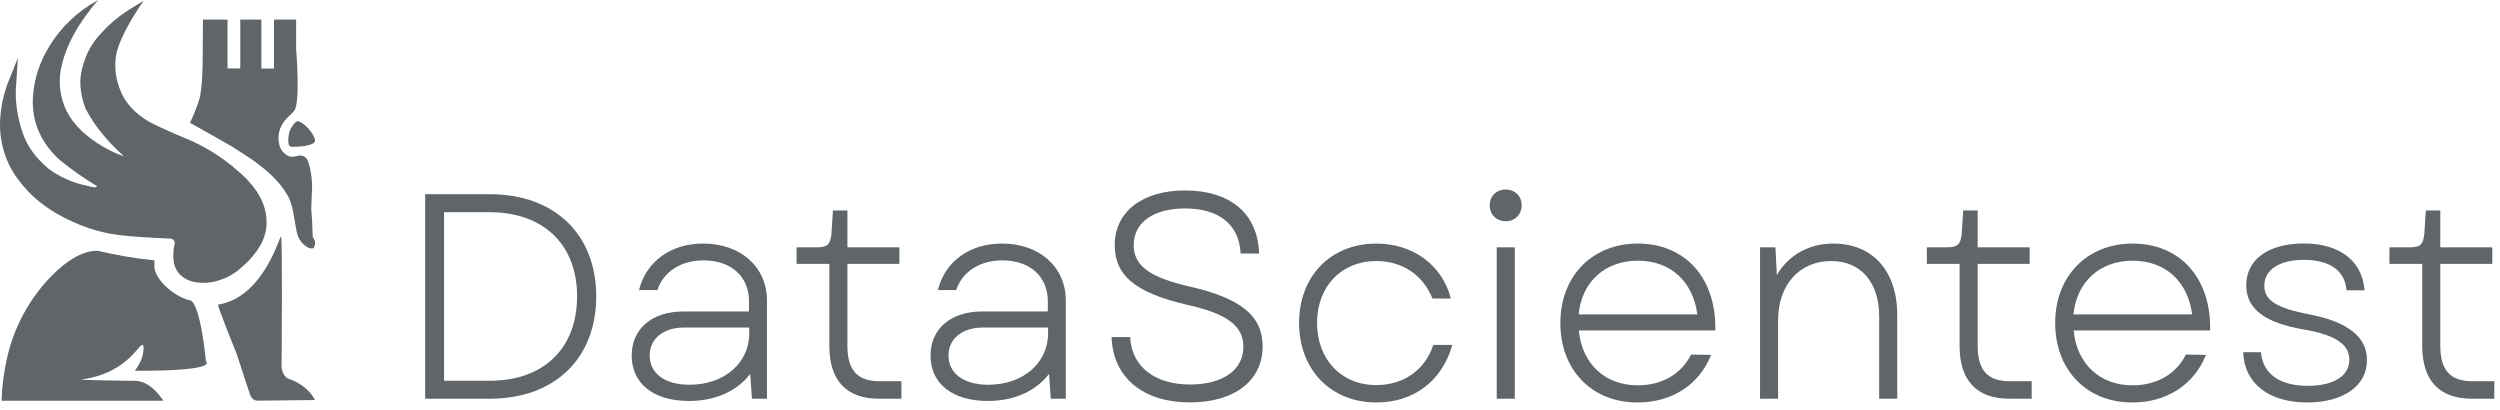
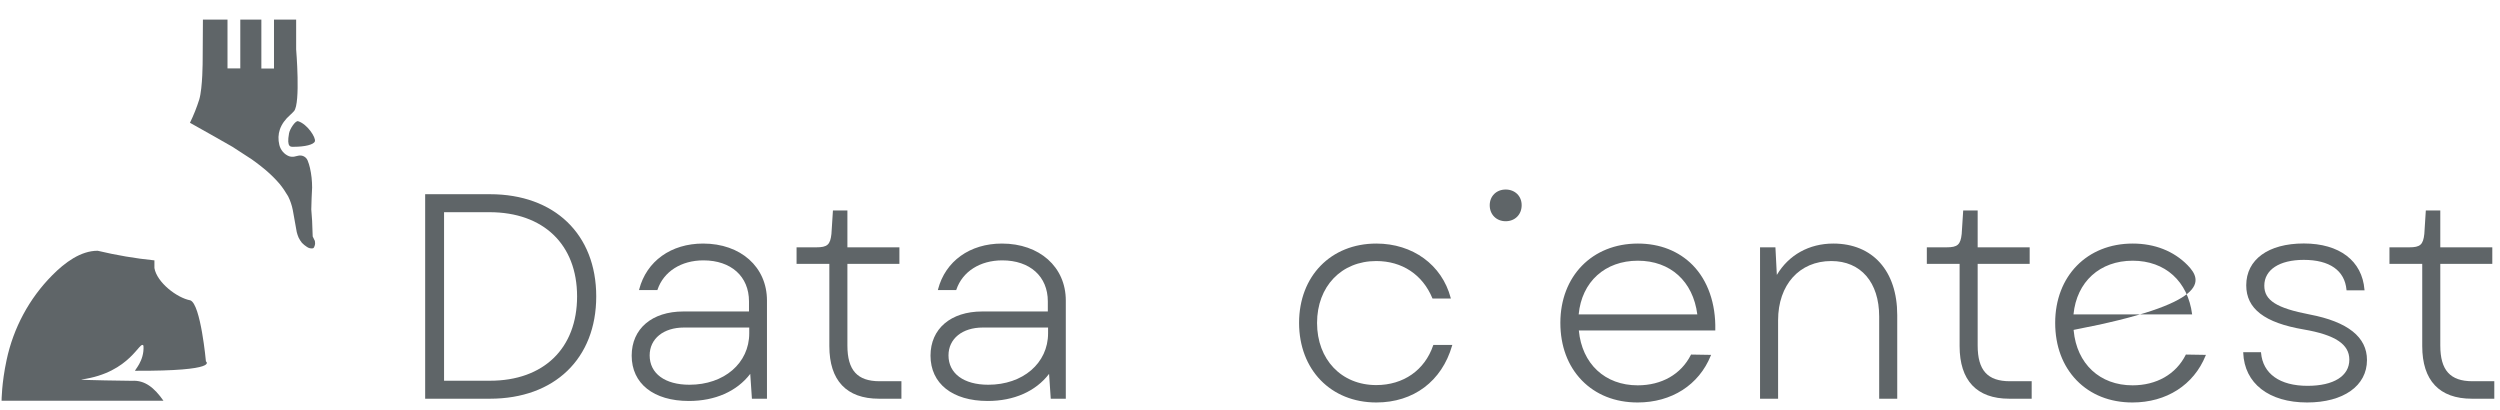
<svg xmlns="http://www.w3.org/2000/svg" width="488" height="80" viewBox="0 0 488 80" fill="none">
  <g clip-path="url(#clip0_7832_14900)">
-     <path d="M37.374 54.922C35.693 54.335 34.403 53.322 33.946 51.38C33.751 50.09 33.8 48.767 34.11 47.478C34.126 46.988 33.849 46.694 33.31 46.58C29.491 46.416 25.916 46.204 23.468 45.91C21.363 45.665 19.274 45.192 17.25 44.506C15.063 43.755 12.957 42.792 10.966 41.633C8.094 39.935 5.695 37.894 3.867 35.445C2.512 33.763 1.484 31.853 0.847 29.796C0.113 27.494 -0.148 25.061 0.08 22.645C0.243 20.588 0.684 18.563 1.37 16.604L3.491 11.314L3.165 16.392C2.855 19.641 3.377 22.792 4.405 25.894C5.352 28.637 7.098 30.971 9.514 32.963C11.489 34.416 13.708 35.461 16.091 36.049L18.245 36.555H18.588L18.996 36.376C16.45 34.841 14.002 33.127 11.701 31.265C9.481 29.257 7.865 26.922 7.017 24.163C6.494 22.4 6.299 20.555 6.445 18.71C6.56 17.078 6.87 15.445 7.376 13.894C7.947 12.147 8.73 10.465 9.71 8.898C10.819 7.102 12.158 5.453 13.692 3.984C15.34 2.416 17.168 1.078 19.16 0C15.34 4.424 12.745 8.963 11.864 13.633C11.293 16.816 11.929 20.098 13.659 22.841C14.998 24.849 16.875 26.58 19.225 28.082C20.775 29.094 22.456 29.91 24.219 30.531C21.069 27.706 18.474 24.637 16.695 21.192C15.553 18.171 15.357 15.38 16.189 12.816C16.826 10.416 18.066 8.212 19.796 6.433C21.281 4.767 22.995 3.314 24.856 2.106L28.006 0.163C25.623 3.673 23.713 7.004 22.832 9.959C22.179 12.735 22.522 15.445 23.68 18.09C24.643 20.277 26.39 22.073 28.724 23.543C31.155 24.963 37.129 27.38 37.129 27.38C40.475 28.882 43.592 30.873 46.35 33.29C50.414 36.718 52.504 40.474 51.949 44.702C51.508 47.608 49.533 50.253 46.546 52.718C46.53 52.735 42.433 56.229 37.374 54.922Z" fill="#5F6568" />
-     <path d="M42.581 59.461C42.303 59.51 46.188 69.045 46.188 69.045L48.75 76.849C49.076 77.878 49.697 78.302 50.578 78.204L61.497 78.09C60.632 76.49 59.228 75.069 56.682 74.041C55.572 73.91 54.936 72.474 54.952 71.38L54.985 68.882C54.985 68.882 55.148 47.118 54.87 46.139C54.707 45.567 51.606 58.041 42.581 59.461Z" fill="#5F6568" />
    <path d="M39.61 3.82L39.561 11.723C39.561 11.723 39.577 17.11 38.892 19.429C38.402 20.98 37.798 22.498 37.08 23.967L41.062 26.204L45.371 28.653L49.141 31.102C49.141 31.102 50.529 32.065 51.949 33.273C52.879 34.074 53.744 34.922 54.544 35.853C55.18 36.62 55.735 37.453 56.241 38.318C56.665 39.167 56.975 40.082 57.155 41.012L57.922 45.29C58.02 45.665 58.134 46.041 58.297 46.4C58.477 46.759 58.689 47.086 58.934 47.396C59.228 47.706 59.554 47.967 59.913 48.196C60.256 48.441 60.664 48.539 61.072 48.474C61.072 48.474 61.284 48.474 61.431 47.951C61.529 47.657 61.529 47.331 61.464 47.037L61.039 46.155L60.925 43.102L60.762 40.882L60.827 38.678L60.925 36.62C60.925 35.331 60.795 34.041 60.501 32.767C60.387 32.261 60.24 31.788 60.044 31.314C59.734 30.563 58.901 30.188 58.118 30.416C57.889 30.482 57.645 30.531 57.4 30.58C57.106 30.629 56.665 30.596 56.388 30.482C55.458 30.106 54.772 29.273 54.527 28.294C54.021 26.188 54.625 24.196 56.682 22.4C56.926 22.155 57.188 21.943 57.4 21.682C58.689 20.147 57.808 9.633 57.808 9.633V7.837V3.82H53.483V13.371H51.018V3.82H46.905V13.355H44.408V3.82H39.61Z" fill="#5F6568" />
    <path d="M57.352 28.653C59.522 28.653 61.252 28.229 61.464 27.592C61.709 26.906 60.028 24.229 58.184 23.657C57.678 23.51 56.584 25.127 56.421 26.024C55.899 28.882 56.797 28.653 57.352 28.653Z" fill="#5F6568" />
    <path d="M0.309 78.22H31.906C30.127 75.69 28.283 74.171 25.753 74.335C25.753 74.335 15.046 74.204 15.928 74.073C25.59 72.735 27.32 66.204 28.005 67.494C28.218 70.498 26.112 72.376 26.39 72.376C43.005 72.441 40.197 70.547 40.197 70.547C40.197 70.547 39.185 59.412 37.162 58.629C34.566 58.155 30.633 55.151 30.143 52.327V50.825C26.406 50.449 22.701 49.812 19.061 48.947C15.748 48.947 12.647 51.249 10.183 53.747C5.695 58.269 2.61 64.033 1.288 70.269C0.309 74.808 0.309 78.22 0.309 78.22Z" fill="#5F6568" />
    <path d="M95.641 37.91H82.992V77.829H95.641C108.241 77.829 116.385 69.992 116.385 57.861C116.385 45.731 108.241 37.91 95.641 37.91ZM95.641 74.318H86.68V41.42H95.526C106.086 41.42 112.647 47.722 112.647 57.861C112.647 68 106.119 74.318 95.641 74.318Z" fill="#5F6568" />
    <path d="M137.243 47.543C130.992 47.543 126.21 50.971 124.773 56.473L124.741 56.62H128.315L128.348 56.539C129.539 53.012 132.967 50.824 137.308 50.824C142.71 50.824 146.203 53.959 146.203 58.824V60.8H133.391C127.254 60.8 123.304 64.18 123.304 69.42C123.304 74.873 127.581 78.269 134.468 78.269C139.593 78.269 143.836 76.392 146.448 72.98L146.774 77.828H149.712V58.661C149.712 52.114 144.587 47.543 137.243 47.543ZM134.582 75.102C129.8 75.102 126.813 72.914 126.813 69.371C126.813 66.122 129.506 63.935 133.505 63.935H146.252V65.061C146.252 70.89 141.339 75.102 134.582 75.102Z" fill="#5F6568" />
    <path d="M165.413 67.445V51.51H175.565V48.278H165.413V41.078H162.59L162.296 45.665C162.068 47.771 161.496 48.278 159.342 48.278H155.49V51.51H161.888V67.559C161.888 74.269 165.234 77.829 171.583 77.829H175.957V74.416H171.697C167.356 74.416 165.413 72.278 165.413 67.445Z" fill="#5F6568" />
    <path d="M195.575 47.543C189.324 47.543 184.542 50.971 183.105 56.473L183.073 56.62H186.647L186.68 56.539C187.871 53.012 191.299 50.824 195.64 50.824C201.042 50.824 204.535 53.959 204.535 58.824V60.8H191.723C185.586 60.8 181.636 64.18 181.636 69.42C181.636 74.873 185.913 78.269 192.8 78.269C197.925 78.269 202.168 76.392 204.78 72.98L205.106 77.828H208.044V58.661C208.044 52.114 202.919 47.543 195.575 47.543ZM192.914 75.102C188.132 75.102 185.146 72.914 185.146 69.371C185.146 66.122 187.838 63.935 191.837 63.935H204.584V65.061C204.584 70.89 199.671 75.102 192.914 75.102Z" fill="#5F6568" />
-     <path d="M232.493 56C224.447 54.188 221.297 51.902 221.297 47.837C221.297 43.428 225.149 40.686 231.334 40.686C237.944 40.686 241.878 43.853 242.155 49.371V49.486H245.778V49.371C245.632 45.584 244.244 42.481 241.731 40.375C239.234 38.286 235.643 37.175 231.318 37.175C222.978 37.175 217.592 41.355 217.592 47.837C217.592 53.779 221.64 57.143 231.579 59.461C239.495 61.208 242.71 63.575 242.71 67.69C242.71 72.228 238.711 75.053 232.281 75.053C225.41 75.053 220.938 71.559 220.611 65.91V65.796H216.988V65.91C217.282 73.714 223.141 78.547 232.297 78.547C236.557 78.547 240.115 77.518 242.628 75.592C245.142 73.649 246.464 70.89 246.464 67.592C246.48 61.747 242.302 58.269 232.493 56Z" fill="#5F6568" />
    <path d="M279.759 67.412C278.11 72.261 273.949 75.167 268.644 75.167C261.838 75.167 257.089 70.171 257.089 63.037C257.089 55.918 261.838 50.955 268.644 50.955C273.687 50.955 277.686 53.6 279.596 58.204L279.628 58.269H283.203L283.17 58.122C281.456 51.69 275.76 47.543 268.66 47.543C259.782 47.543 253.58 53.91 253.58 63.02C253.58 72.163 259.782 78.563 268.66 78.563C275.923 78.563 281.44 74.416 283.447 67.477L283.496 67.331H279.808L279.759 67.412Z" fill="#5F6568" />
    <path d="M293.91 36.996C292.098 36.996 290.793 38.286 290.793 40.065C290.793 41.877 292.098 43.184 293.91 43.184C295.722 43.184 297.027 41.877 297.027 40.065C297.044 38.286 295.722 36.996 293.91 36.996Z" fill="#5F6568" />
-     <path d="M295.687 48.278H292.162V77.829H295.687V48.278Z" fill="#5F6568" />
    <path d="M319.711 47.543C310.8 47.543 304.582 53.91 304.582 63.02C304.582 67.543 306.034 71.412 308.76 74.237C311.502 77.061 315.272 78.563 319.662 78.563C326.289 78.563 331.626 75.151 333.943 69.42L334.009 69.273L330.092 69.208L330.059 69.273C328.149 73.061 324.363 75.216 319.679 75.216C313.297 75.216 308.793 71.02 308.189 64.506H334.825V64.392C334.939 59.265 333.372 54.775 330.418 51.755C327.692 48.996 324.004 47.543 319.711 47.543ZM319.711 50.89C326.06 50.89 330.483 54.906 331.316 61.371H308.156C308.76 55.004 313.297 50.89 319.711 50.89Z" fill="#5F6568" />
    <path d="M357.856 47.543C353.139 47.543 349.157 49.763 346.839 53.665L346.562 48.277H343.559V77.828H347.084V62.514C347.084 55.592 351.246 50.955 357.464 50.955C363.225 50.955 366.816 55.102 366.816 61.779V77.828H370.341V61.502C370.341 52.898 365.559 47.543 357.856 47.543Z" fill="#5F6568" />
    <path d="M386.04 67.445V51.51H396.192V48.278H386.04V41.078H383.217L382.923 45.665C382.694 47.771 382.123 48.278 379.969 48.278H376.117V51.51H382.515V67.559C382.515 74.269 385.861 77.829 392.21 77.829H396.584V74.416H392.324C387.966 74.416 386.04 72.278 386.04 67.445Z" fill="#5F6568" />
-     <path d="M416.301 47.543C407.39 47.543 401.172 53.91 401.172 63.02C401.172 67.543 402.624 71.412 405.35 74.237C408.092 77.061 411.862 78.563 416.252 78.563C422.879 78.563 428.216 75.151 430.533 69.42L430.599 69.273L426.681 69.208L426.649 69.273C424.739 73.061 420.953 75.216 416.269 75.216C409.887 75.216 405.382 71.02 404.779 64.506H431.415V64.392C431.529 59.265 429.962 54.775 427.008 51.755C424.299 48.996 420.594 47.543 416.301 47.543ZM416.301 50.89C422.65 50.89 427.073 54.906 427.906 61.371H404.746C405.366 55.004 409.887 50.89 416.301 50.89Z" fill="#5F6568" />
+     <path d="M416.301 47.543C407.39 47.543 401.172 53.91 401.172 63.02C401.172 67.543 402.624 71.412 405.35 74.237C408.092 77.061 411.862 78.563 416.252 78.563C422.879 78.563 428.216 75.151 430.533 69.42L430.599 69.273L426.681 69.208L426.649 69.273C424.739 73.061 420.953 75.216 416.269 75.216C409.887 75.216 405.382 71.02 404.779 64.506V64.392C431.529 59.265 429.962 54.775 427.008 51.755C424.299 48.996 420.594 47.543 416.301 47.543ZM416.301 50.89C422.65 50.89 427.073 54.906 427.906 61.371H404.746C405.366 55.004 409.887 50.89 416.301 50.89Z" fill="#5F6568" />
    <path d="M450.854 61.388C444.391 60.147 441.992 58.629 441.992 55.771C441.992 52.653 444.946 50.727 449.695 50.727C454.738 50.727 457.692 52.8 458.035 56.571L458.051 56.669H461.561L461.544 56.539C461.087 50.906 456.664 47.526 449.695 47.526C442.775 47.526 438.466 50.661 438.466 55.69C438.466 60.261 442.024 63.004 449.679 64.31C455.848 65.371 458.59 67.2 458.59 70.204C458.59 73.404 455.538 75.314 450.43 75.314C445.011 75.314 441.698 72.947 441.355 68.849L441.339 68.751H437.879V68.865C438.107 74.841 442.889 78.563 450.348 78.563C457.448 78.563 462.034 75.314 462.034 70.286C462.05 65.796 458.28 62.808 450.854 61.388Z" fill="#5F6568" />
    <path d="M482.628 74.416C478.271 74.416 476.345 72.261 476.345 67.445V51.51H486.497V48.278H476.345V41.078H473.521L473.228 45.665C472.999 47.771 472.428 48.278 470.273 48.278H466.422V51.51H472.82V67.559C472.82 74.269 476.165 77.829 482.514 77.829H486.888V74.416H482.628Z" fill="#5F6568" />
  </g>
  <defs>
    <clipPath id="clip0_7832_14900">
      <rect width="488" height="80" fill="white" />
    </clipPath>
  </defs>
</svg>